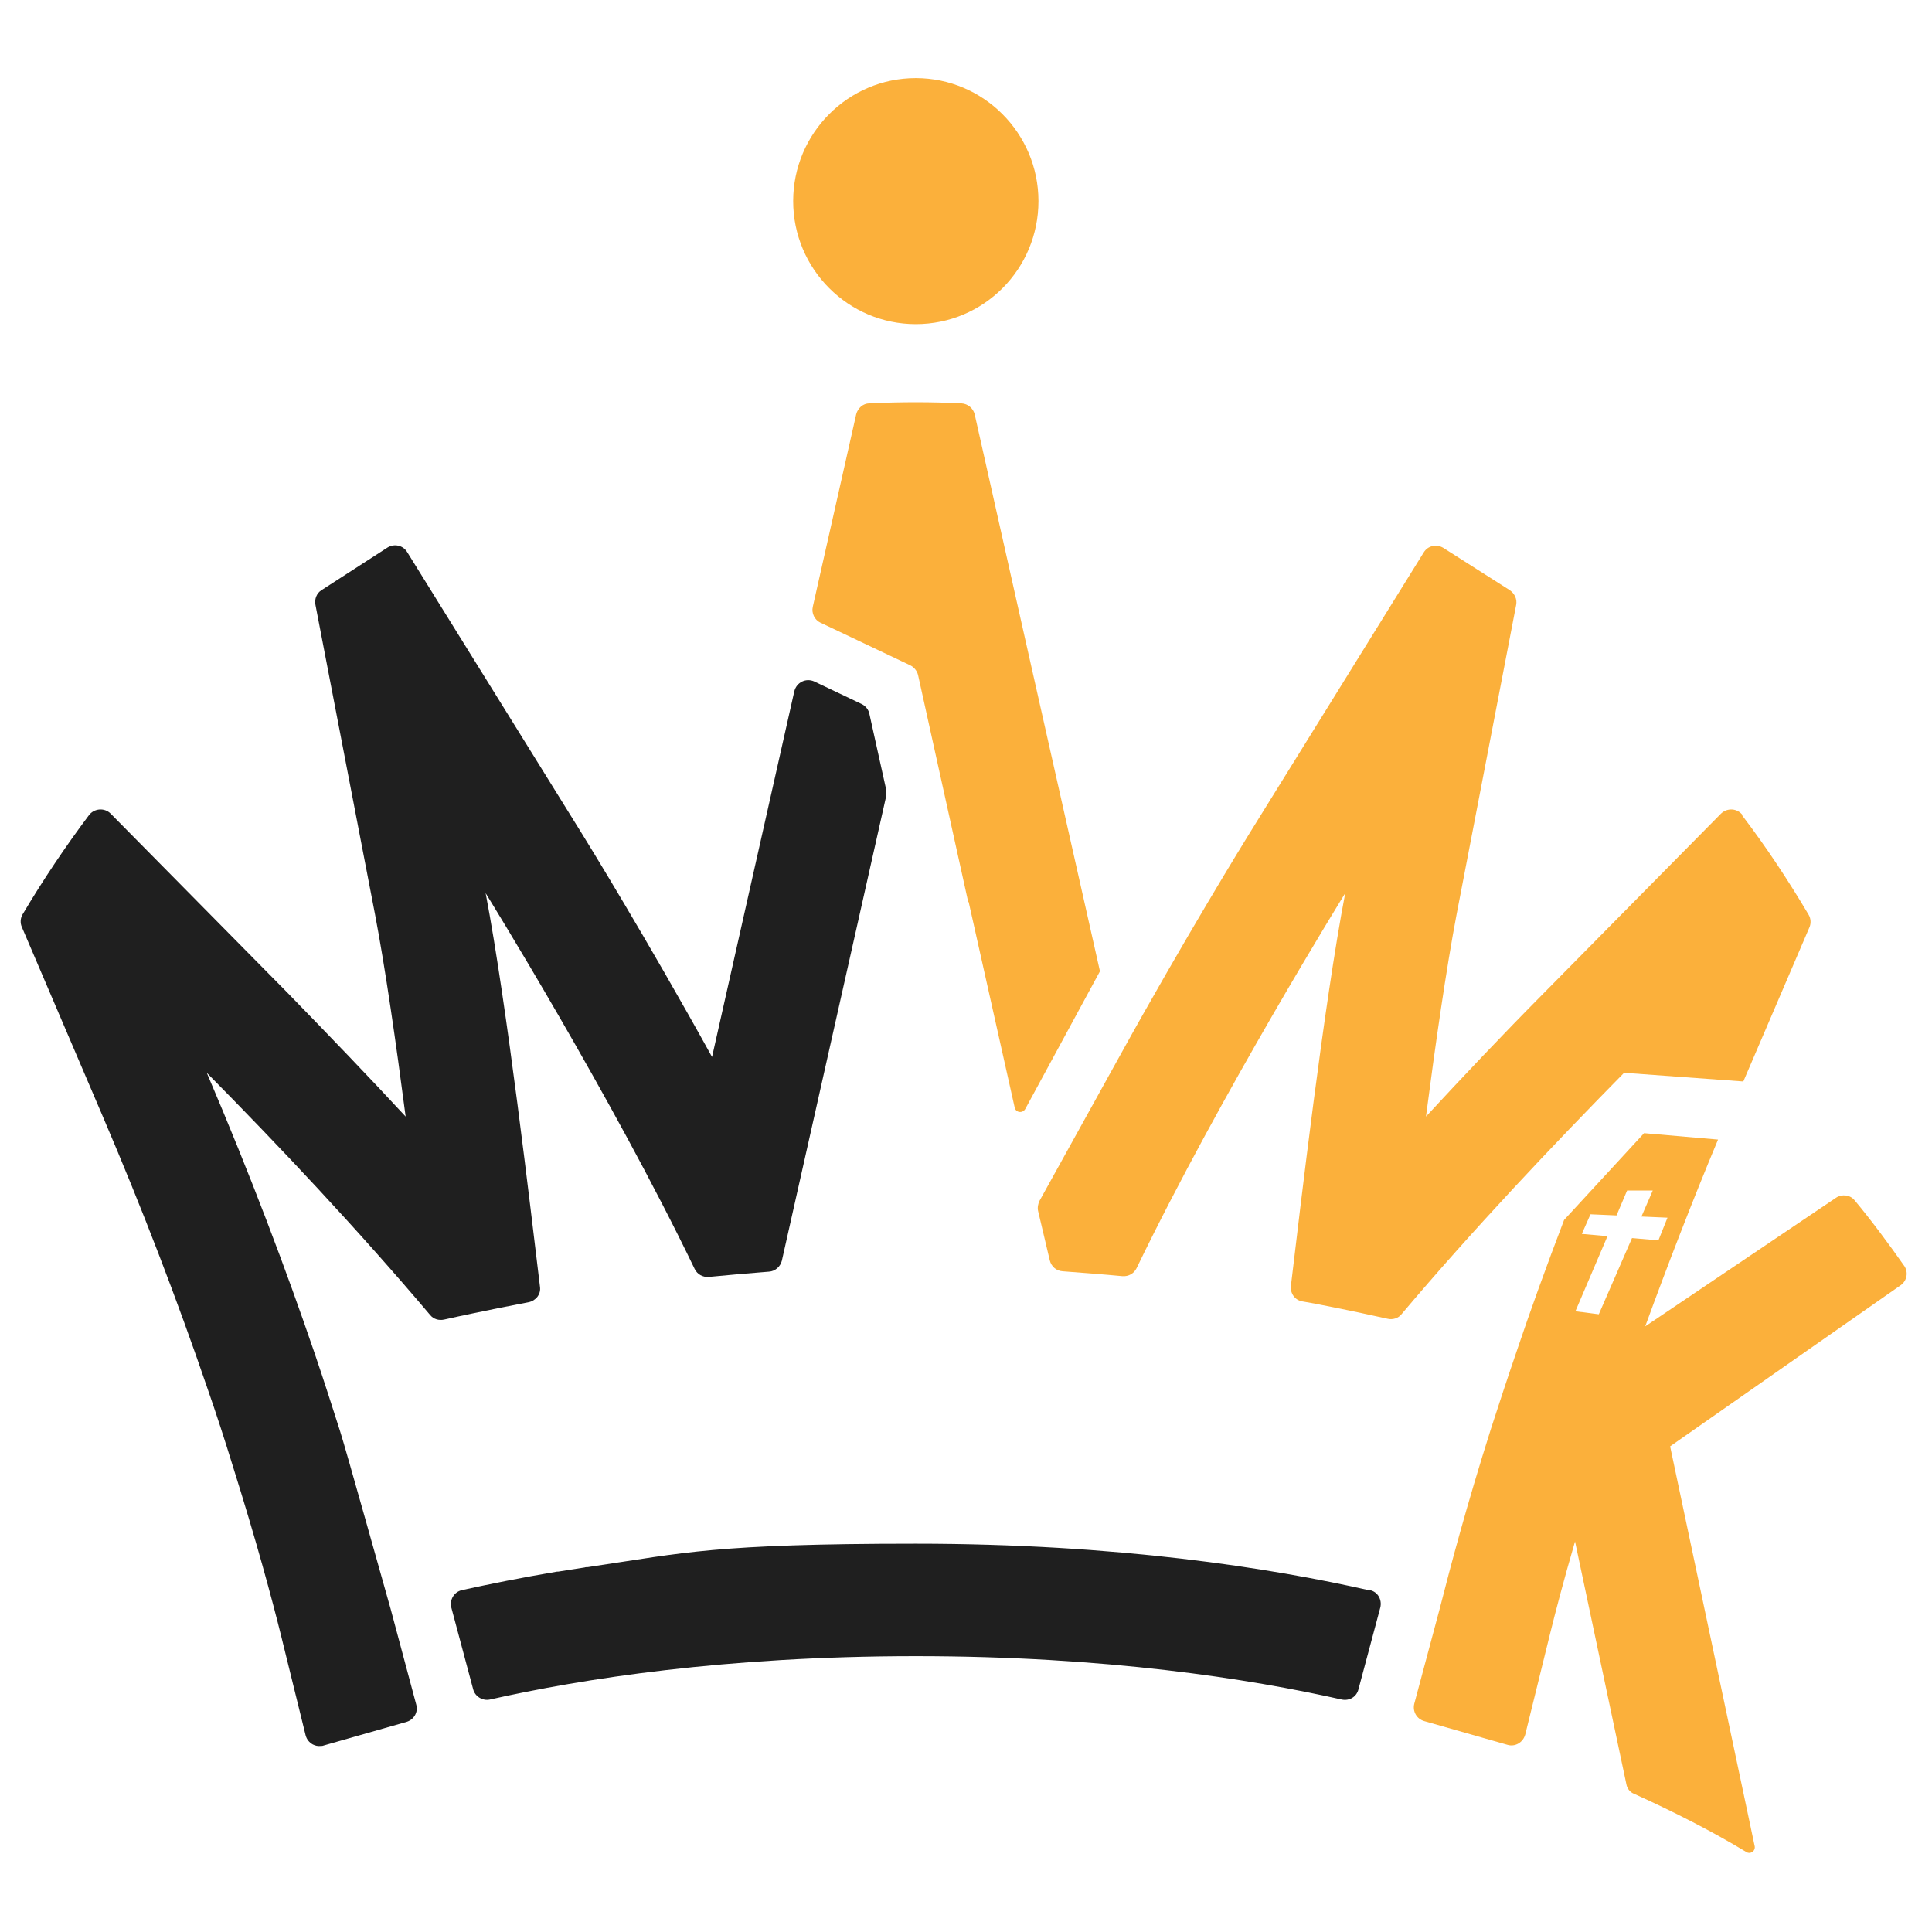
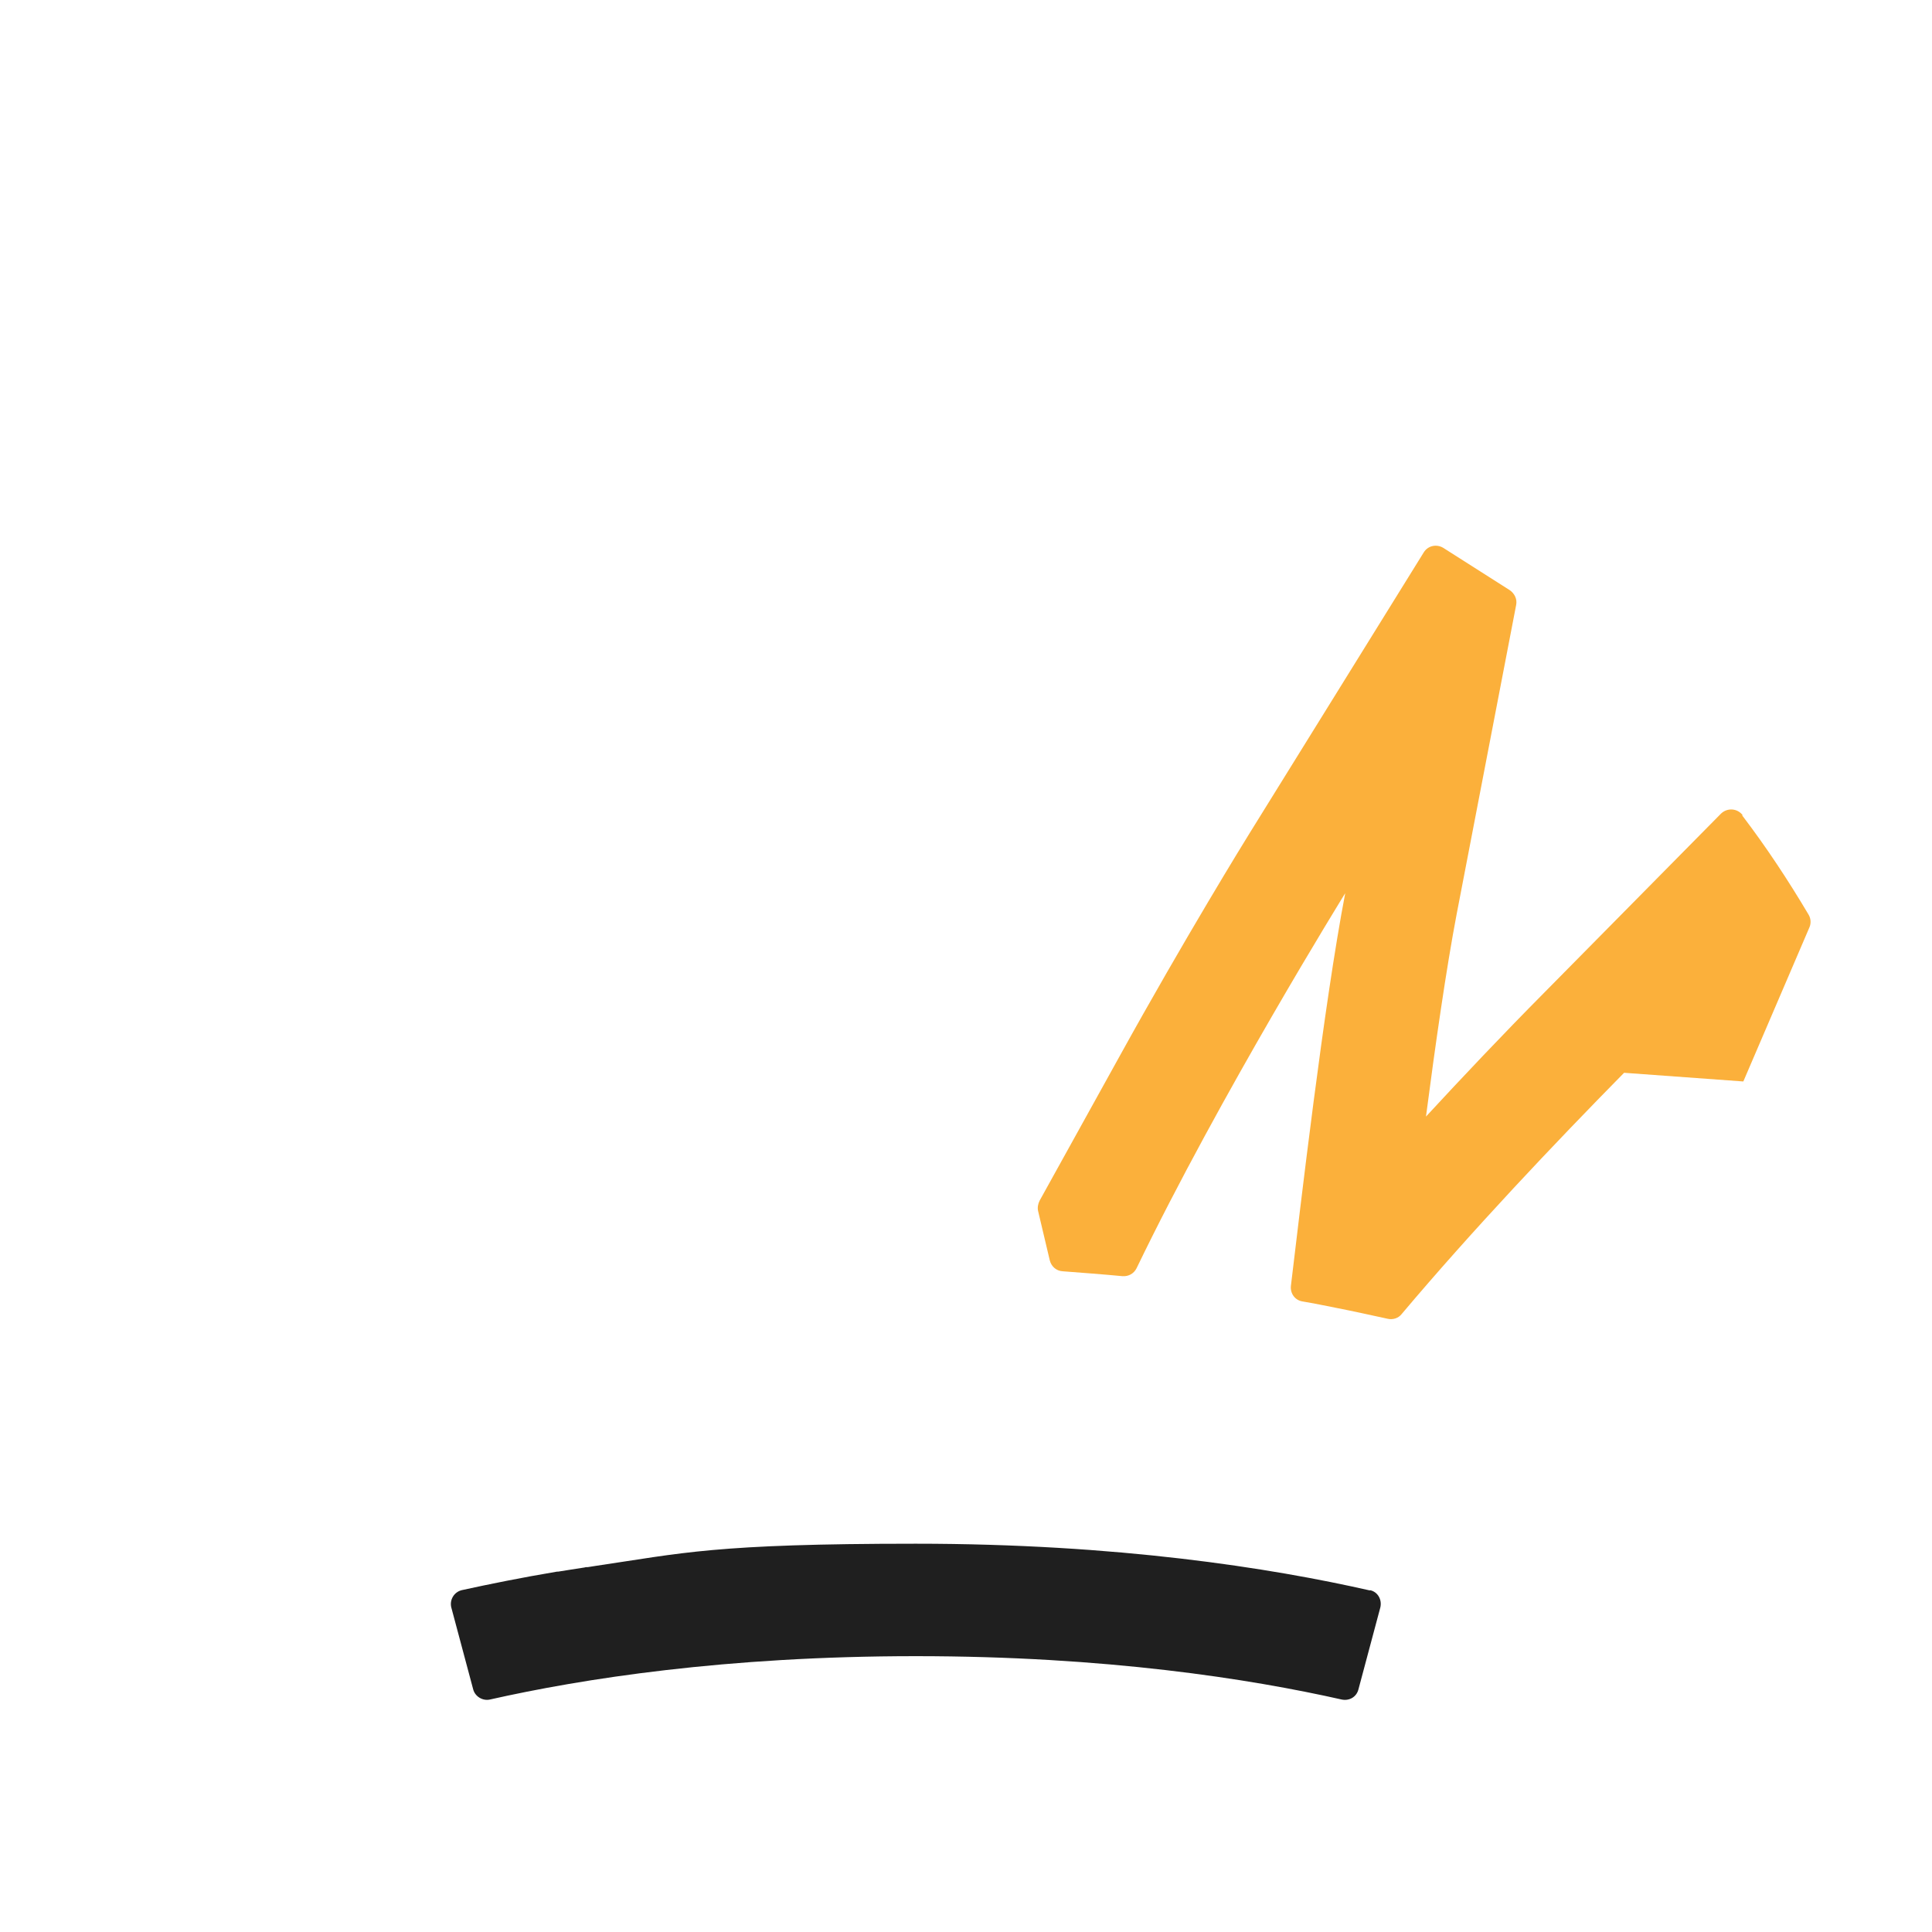
<svg xmlns="http://www.w3.org/2000/svg" id="Camada_1" version="1.1" viewBox="0 0 512 512">
  <defs>
    <style>
      .st0 {
        fill: #1f1f1f;
      }

      .st1 {
        fill: #fbb03b;
      }
    </style>
  </defs>
-   <path class="st1" d="M256.7,239l12.2,54.5c.3,1.4,2.1,1.6,2.8.4l19.8-36.5-19.7-87.5-13.5-60.1c-.4-1.6-1.8-2.8-3.5-2.9-4-.2-8.1-.3-12.1-.3h0c-4.1,0-8.2.1-12.3.3-1.7,0-3.1,1.3-3.5,2.9l-11.5,51c-.4,1.7.5,3.5,2,4.2l23.8,11.3c1,.5,1.8,1.4,2.1,2.6l13.3,60.2h0Z" />
  <path class="st1" d="M461.8,216c-1.4-1.8-4-2-5.7-.4l-46.9,47.5c-11.1,11.2-21.5,22.2-31.3,32.8,2.5-19.2,5.4-39.3,8.1-53.5l15.8-82.1c.3-1.5-.4-3-1.7-3.9l-17.6-11.2c-1.8-1.1-4.1-.6-5.2,1.2l-46.2,74.5c-1,1.6-17.1,27.7-34.5,59.2l-21.1,38.1c-.4.8-.6,1.8-.4,2.7l3.1,13.1c.4,1.6,1.7,2.8,3.4,2.9,5.3.4,10.6.8,15.9,1.3,1.6.1,3-.7,3.7-2.1,22.2-46,55.3-99.4,55.3-99.4-5.7,29.7-11.9,83.3-14.4,104.1-.2,2,1.1,3.8,3.1,4.1,3,.5,5.9,1.1,8.9,1.7,4.6.9,9.1,1.9,13.7,2.9,1.4.3,2.8-.2,3.6-1.2,18.8-22.3,40.3-45,59-64l31.6,2.3,17.5-40.8c.5-1.1.4-2.4-.2-3.4-5.4-9.1-11.2-17.9-17.6-26.3h0s0,0,0,0Z" />
-   <path class="st1" d="M242.7,85.9c18,0,32.5-14.6,32.5-32.6s-14.6-32.6-32.5-32.6-32.5,14.6-32.5,32.6,14.6,32.6,32.5,32.6Z" />
-   <path class="st1" d="M504.8,335.7c-3.9-5.6-9.1-12.6-13.3-17.6-1.2-1.5-3.4-1.7-4.9-.7l-50.6,34.1c6-16.4,12.4-33,19.3-49.5l-19.6-1.7-21.2,23c-4.7,12.3-8.9,23.9-12.5,34.6-2.5,7.3-4.8,14.3-6.9,20.8-6.4,20.2-10.7,36.4-13.5,47.4l-6.8,25.4c-.5,2,.6,4,2.6,4.6l22.1,6.3c2,.6,4.1-.6,4.7-2.7l6.5-26.4c1.5-6.1,3.7-14.5,6.7-24.8l13.6,64.3c.2,1.2,1,2.2,2.1,2.6,10.6,4.8,20.6,9.9,29.7,15.4,1.1.7,2.5-.3,2.2-1.6l-22.4-105.9,61.1-42.7c1.7-1.2,2.1-3.5.9-5.2h0ZM423.7,348.3l-6.2-.8,8.5-19.9-6.8-.6,2.3-5.2,6.9.3,2.8-6.6h6.8s-3,6.9-3,6.9l6.9.3-2.4,6-7-.6-8.8,20.2h0s0,0,0,0Z" />
-   <path class="st0" d="M234.9,209.5l-4.5-20.3c-.2-1.1-1-2.1-2-2.6l-12.6-6c-2.2-1-4.7.2-5.3,2.6l-21.8,96.9c-17.4-31.5-33.5-57.6-34.5-59.2l-46.3-74.6c-1.1-1.8-3.4-2.3-5.2-1.2l-17.5,11.3c-1.3.8-1.9,2.4-1.6,3.9l15.8,82.1c2.7,14.1,5.6,34.3,8.1,53.5-9.8-10.6-20.3-21.5-31.3-32.8l-46.9-47.5c-1.6-1.6-4.3-1.4-5.7.4-6.3,8.4-12.2,17.2-17.6,26.3-.6,1-.7,2.3-.2,3.4l21.5,50.3c10.3,24.1,19.6,48.3,27.7,72,2.4,6.9,4.6,13.7,6.6,20.2,6.3,20,10.5,35.6,12.9,45.3l6.5,26.4c.3,1.1,1,1.9,1.9,2.4.6.3,1.3.5,2.1.4.2,0,.5,0,.7-.1l22.1-6.3c1.9-.6,3.1-2.6,2.5-4.6,0,0-5-18.7-6.8-25.4-1.9-6.6-11.7-41.8-13.4-47.1-1.7-5.3-4.3-13.5-6.8-20.8-7.4-21.7-16.8-46.7-28.5-74.1,19,19.2,40.1,41.6,59.2,64.2.9,1.1,2.3,1.5,3.7,1.2,4.9-1.1,9.8-2.1,14.7-3.1,2.6-.5,5.2-1,7.7-1.5,1.9-.4,3.3-2.1,3-4.1-2.5-20.6-8.7-74.4-14.4-104.3,0,0,33.2,53.5,55.4,99.6.7,1.4,2.1,2.2,3.7,2.1,5.3-.5,10.7-1,16-1.4,1.6-.1,3-1.3,3.4-2.9l27.6-122.9c.1-.5.1-1.1,0-1.6h0Z" />
  <path class="st0" d="M363.1,421.5c-26.4-6-67-12.4-120.4-12.4s-61.9,2.5-85,5.9c-.6.1-1.3.2-1.9.3-.3,0-.6,0-.9.1-2.4.4-4.7.7-7,1.1-.1,0-.2,0-.3,0-9.5,1.6-17.9,3.3-25.2,4.9-2.1.5-3.3,2.6-2.8,4.6l5.8,21.7c.5,1.9,2.5,3.1,4.4,2.7,24.4-5.5,62.5-11.5,112.9-11.5s88.5,6,112.9,11.5c2,.4,3.9-.7,4.4-2.7l5.8-21.7c.5-2.1-.7-4.2-2.8-4.6h0Z" />
</svg>